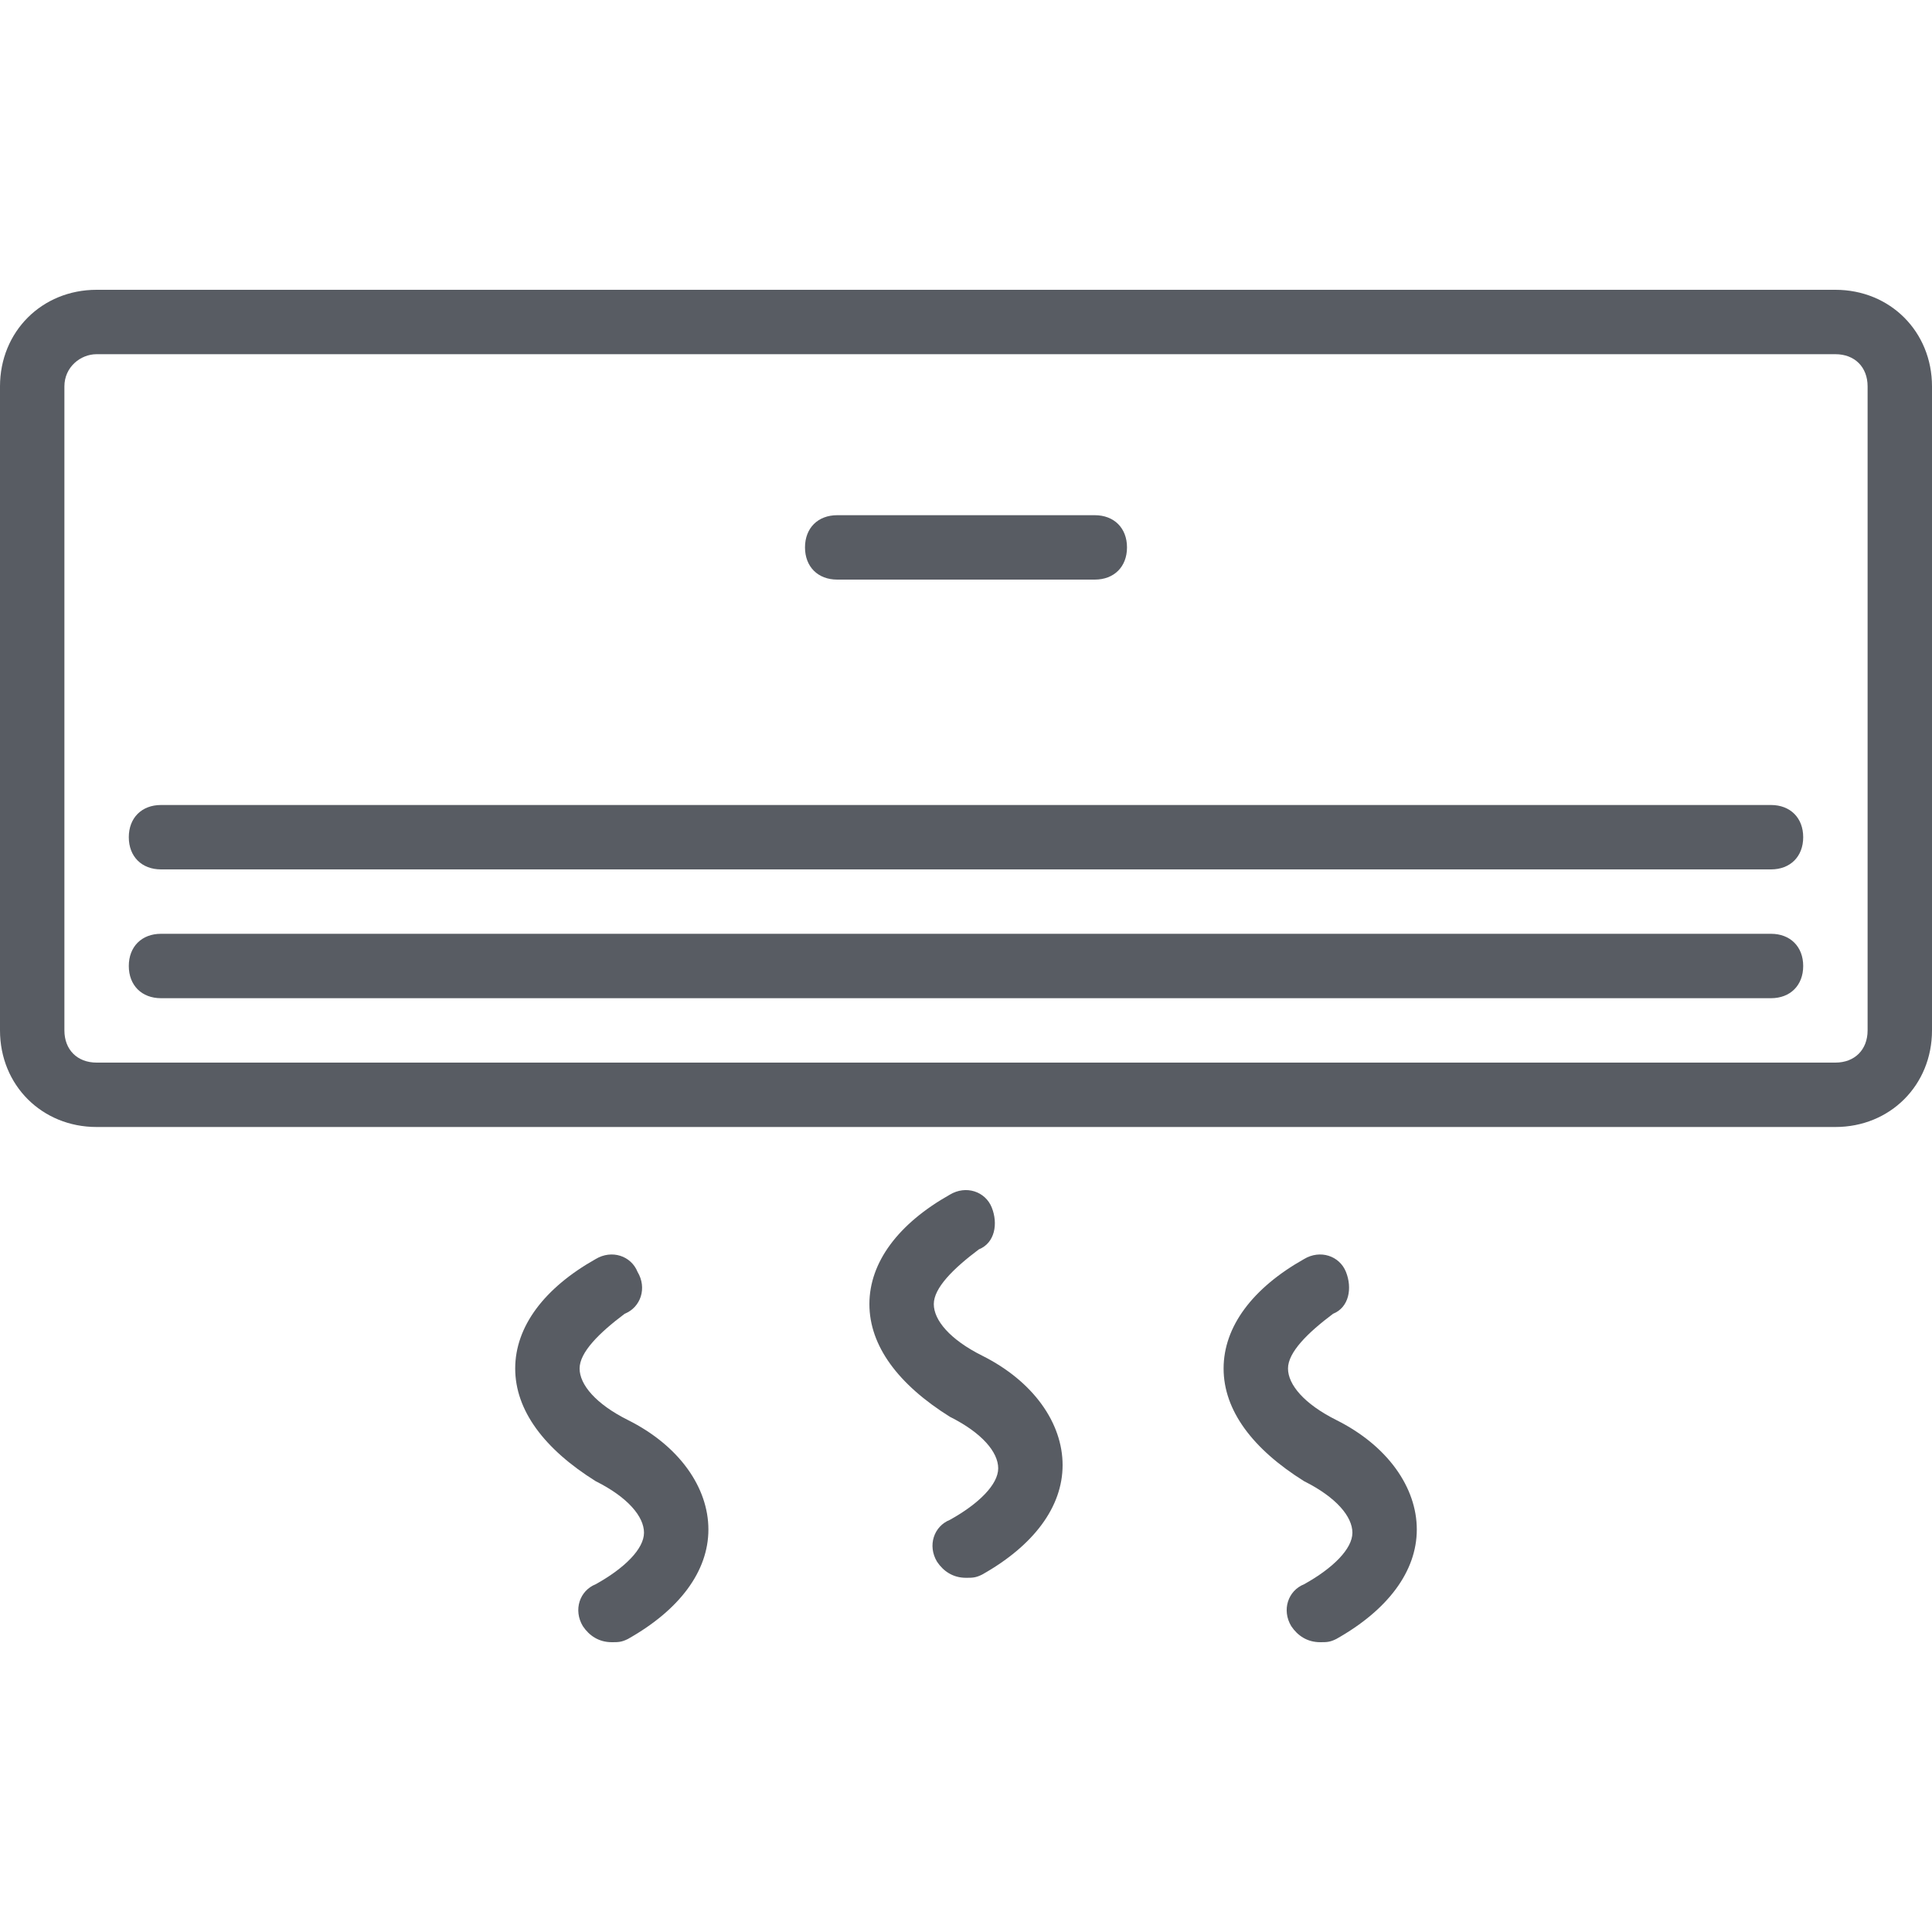
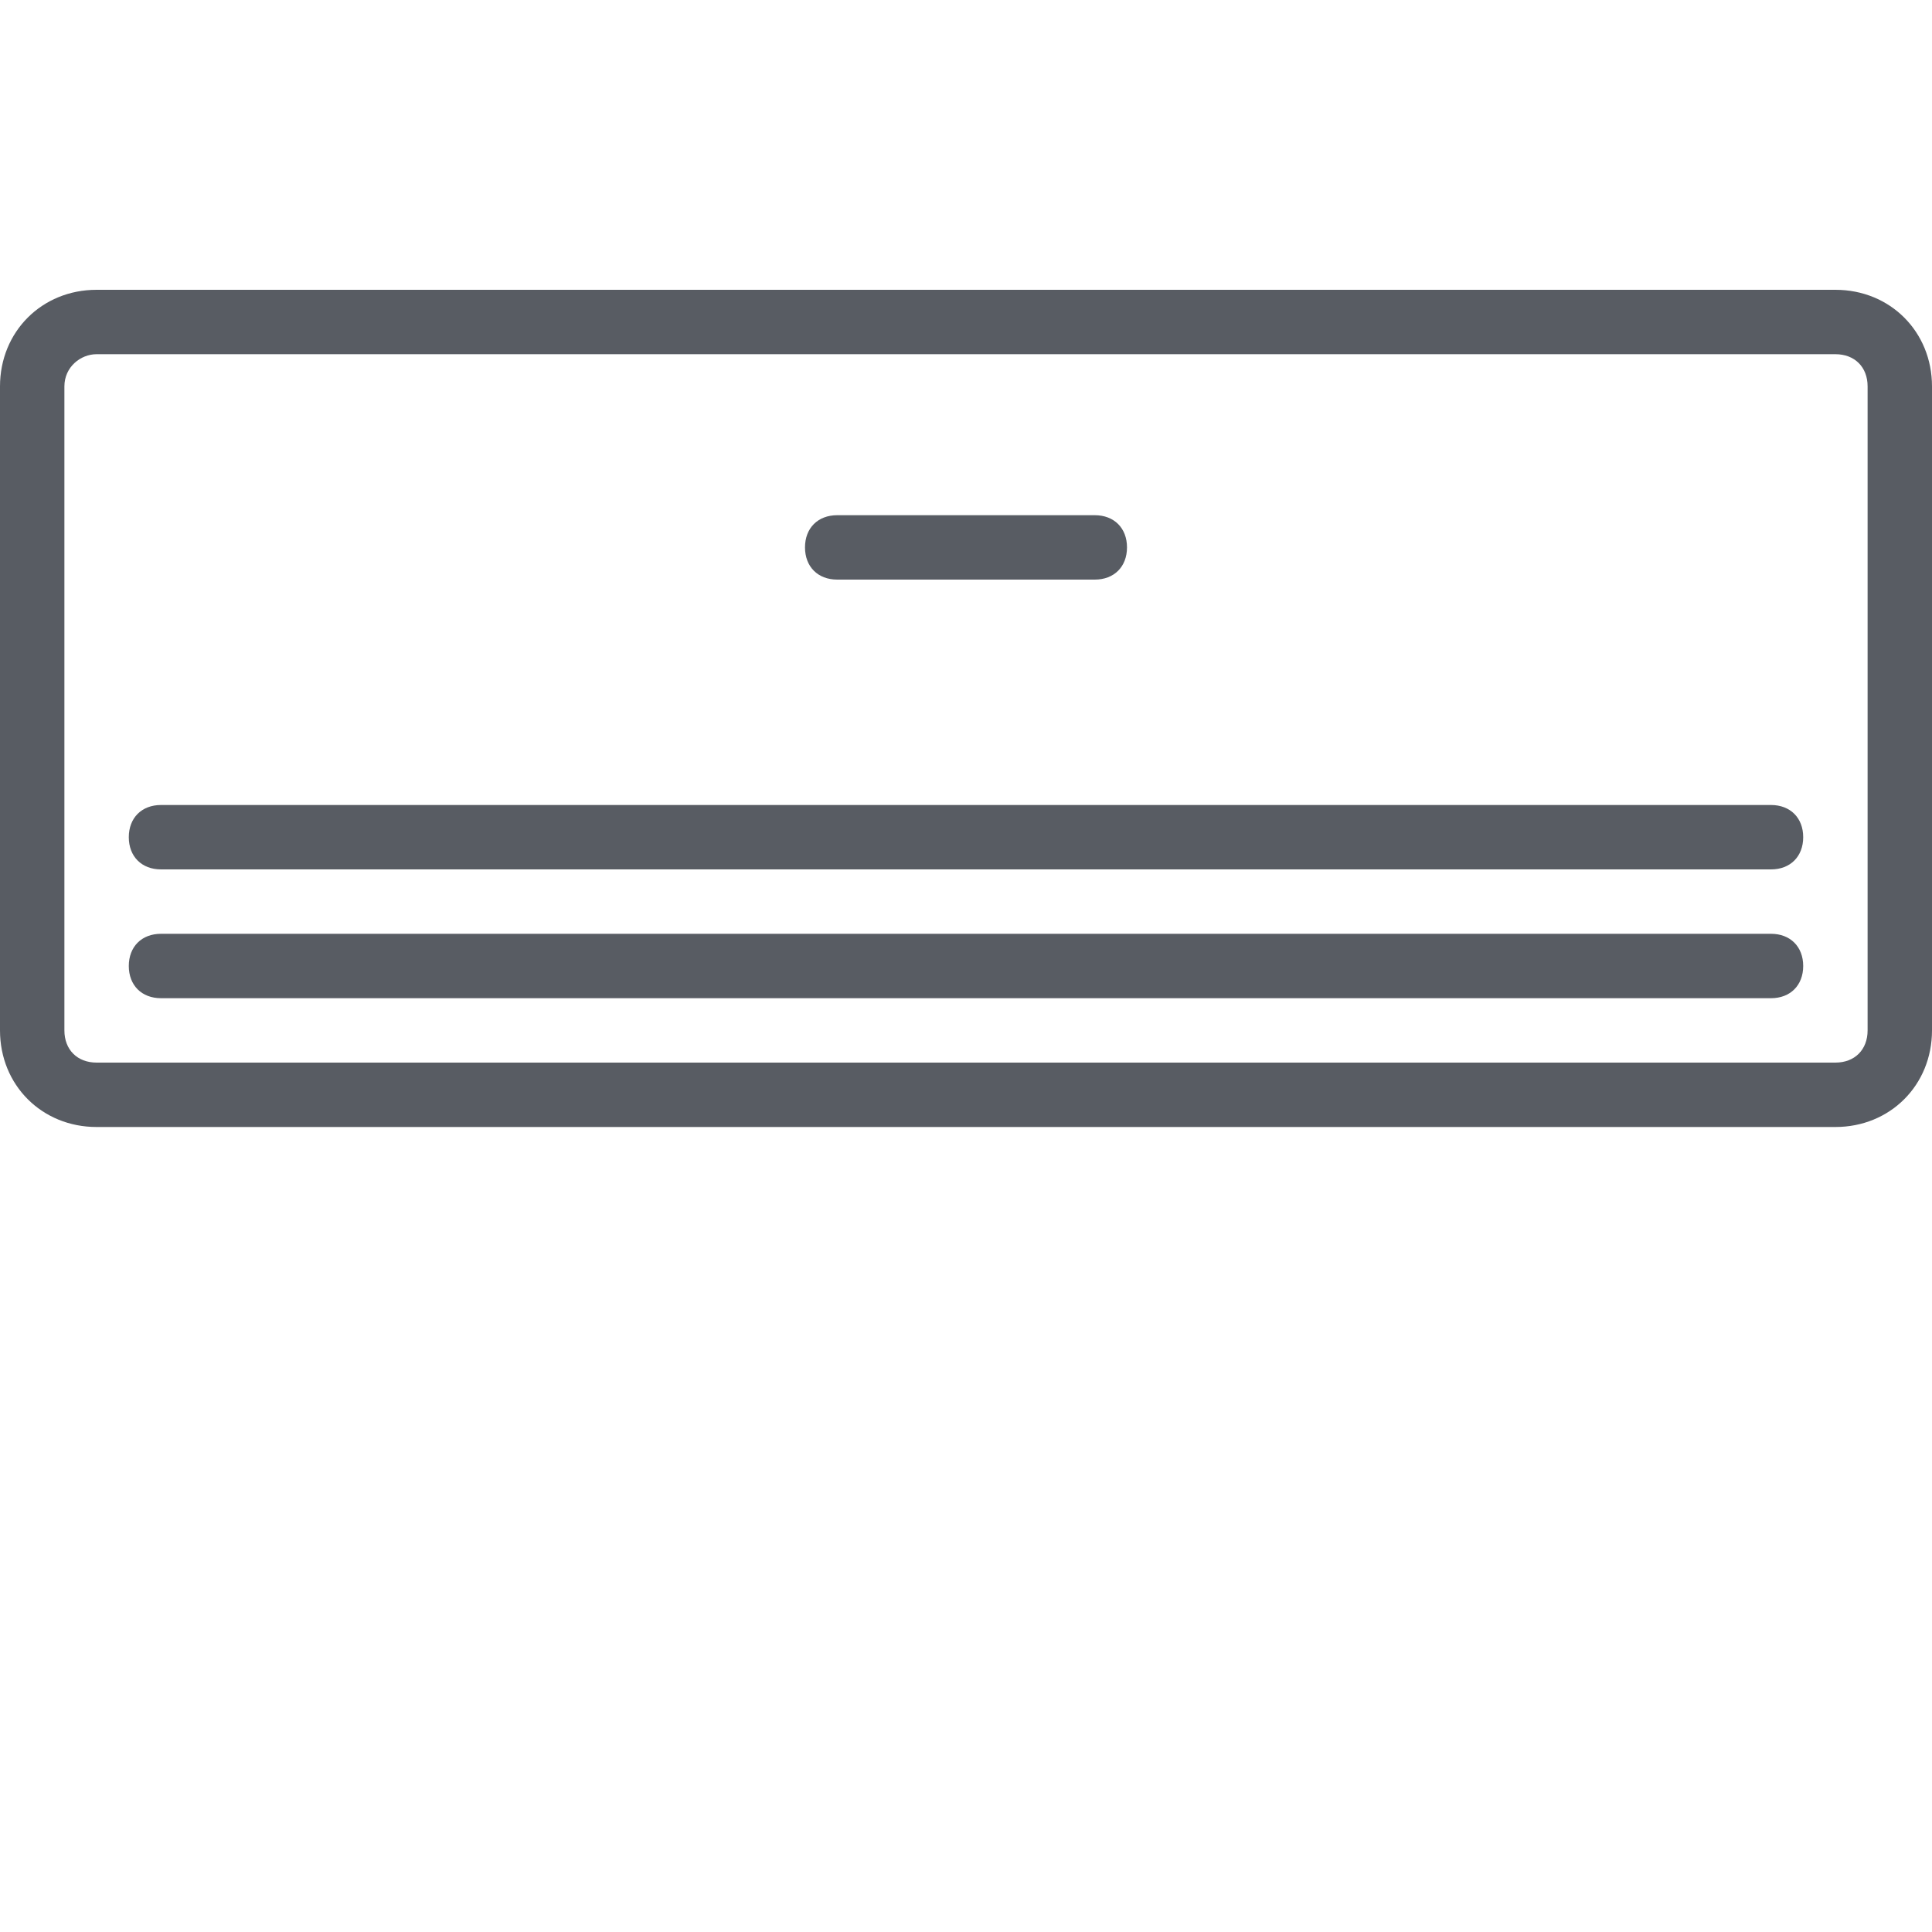
<svg xmlns="http://www.w3.org/2000/svg" width="24" height="24" viewBox="0 0 24 24" fill="none">
  <g id="air-conditioner 1">
    <g id="Vector">
      <path d="M22.8 3.6H1.2C0.52 3.6 0 4.12 0 4.8V12.8C0 13.48 0.52 14 1.2 14H22.8C23.48 14 24 13.48 24 12.8V4.8C24 4.12 23.48 3.6 22.8 3.6ZM23.2 12.8C23.2 13.04 23.04 13.2 22.8 13.2H1.2C0.96 13.2 0.8 13.04 0.8 12.8V4.8C0.8 4.56 1 4.4 1.2 4.4H22.8C23.04 4.4 23.2 4.56 23.2 4.8L23.2 12.8Z" fill="#585C63" />
      <path d="M10.4 7.2H13.6C13.84 7.2 14 7.04 14 6.8C14 6.56 13.84 6.4 13.6 6.4H10.4C10.16 6.4 10 6.56 10 6.8C10 7.04 10.16 7.2 10.4 7.2Z" fill="#585C63" />
      <path d="M22 11.6H2C1.76 11.6 1.6 11.76 1.6 12C1.6 12.24 1.76 12.4 2 12.4H22C22.24 12.4 22.4 12.24 22.4 12C22.4 11.76 22.24 11.6 22 11.6Z" fill="#585C63" />
      <path d="M22 10H2C1.76 10 1.6 10.16 1.6 10.4C1.6 10.64 1.76 10.8 2 10.8H22C22.24 10.8 22.4 10.64 22.4 10.4C22.4 10.16 22.24 10 22 10Z" fill="#585C63" />
-       <path d="M12.2 16.84C11.8 16.64 11.6 16.4 11.6 16.2C11.6 16 11.84 15.76 12.16 15.52C12.36 15.44 12.4 15.2 12.32 15C12.24 14.8 12 14.72 11.8 14.84C11.16 15.2 10.8 15.68 10.8 16.2C10.8 16.72 11.16 17.2 11.8 17.6C12.2 17.8 12.4 18.04 12.4 18.24C12.4 18.44 12.16 18.68 11.8 18.88C11.6 18.96 11.52 19.2 11.64 19.4C11.72 19.52 11.84 19.6 12 19.6C12.08 19.6 12.12 19.6 12.2 19.56C12.84 19.2 13.2 18.72 13.2 18.2C13.2 17.68 12.84 17.16 12.2 16.84Z" fill="#585C63" />
-       <path d="M7.8 17.64C7.4 17.44 7.2 17.2 7.2 17C7.2 16.8 7.44 16.56 7.76 16.32C7.96 16.24 8.04 16 7.92 15.8C7.84 15.6 7.6 15.52 7.4 15.64C6.76 16 6.4 16.48 6.4 17C6.4 17.52 6.76 18 7.4 18.4C7.8 18.6 8 18.84 8 19.04C8 19.24 7.76 19.48 7.4 19.68C7.2 19.76 7.12 20 7.24 20.2C7.32 20.32 7.44 20.4 7.6 20.4C7.68 20.4 7.72 20.4 7.8 20.36C8.44 20 8.8 19.52 8.8 19C8.8 18.48 8.44 17.96 7.8 17.64Z" fill="#585C63" />
-       <path d="M16.6 17.64C16.2 17.44 16 17.2 16 17C16 16.8 16.24 16.56 16.56 16.32C16.76 16.24 16.8 16 16.72 15.8C16.64 15.6 16.4 15.52 16.2 15.64C15.56 16 15.2 16.48 15.2 17C15.2 17.52 15.56 18 16.2 18.4C16.6 18.6 16.8 18.84 16.8 19.04C16.8 19.24 16.56 19.48 16.2 19.68C16 19.76 15.92 20 16.04 20.2C16.12 20.32 16.24 20.4 16.4 20.4C16.48 20.4 16.52 20.4 16.6 20.36C17.24 20 17.6 19.52 17.6 19C17.6 18.48 17.24 17.96 16.6 17.64Z" fill="#585C63" />
    </g>
  </g>
</svg>